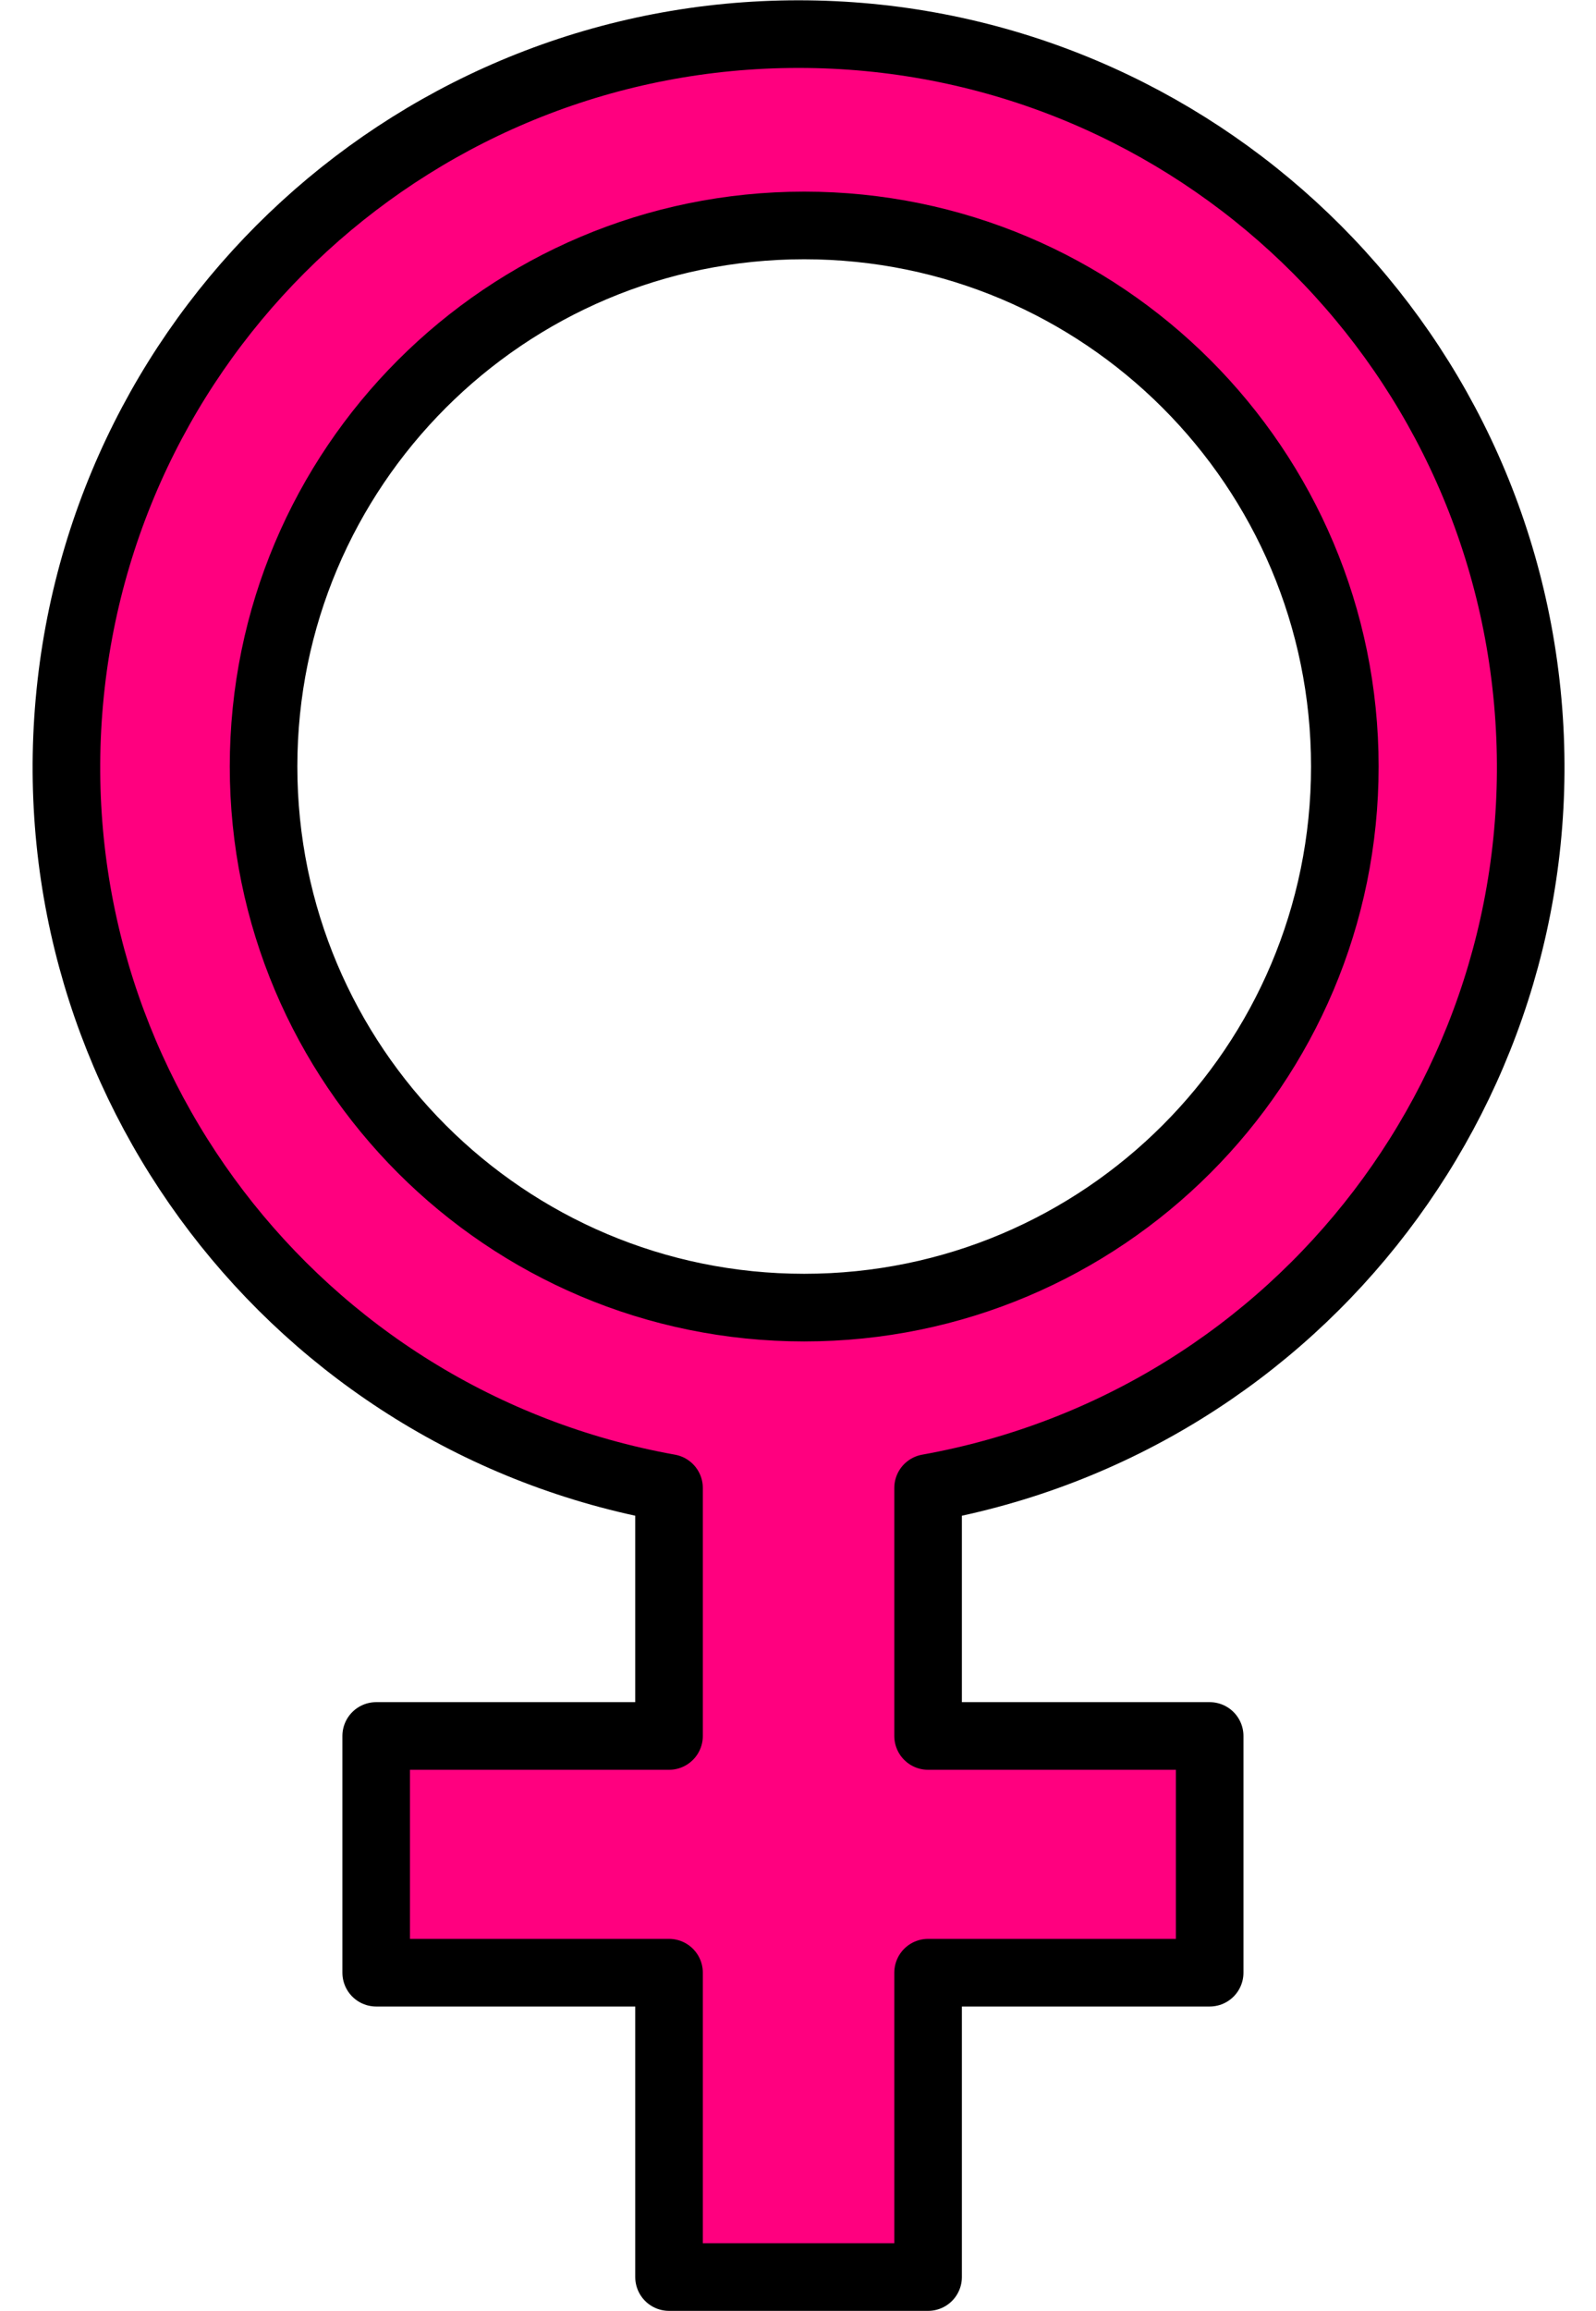
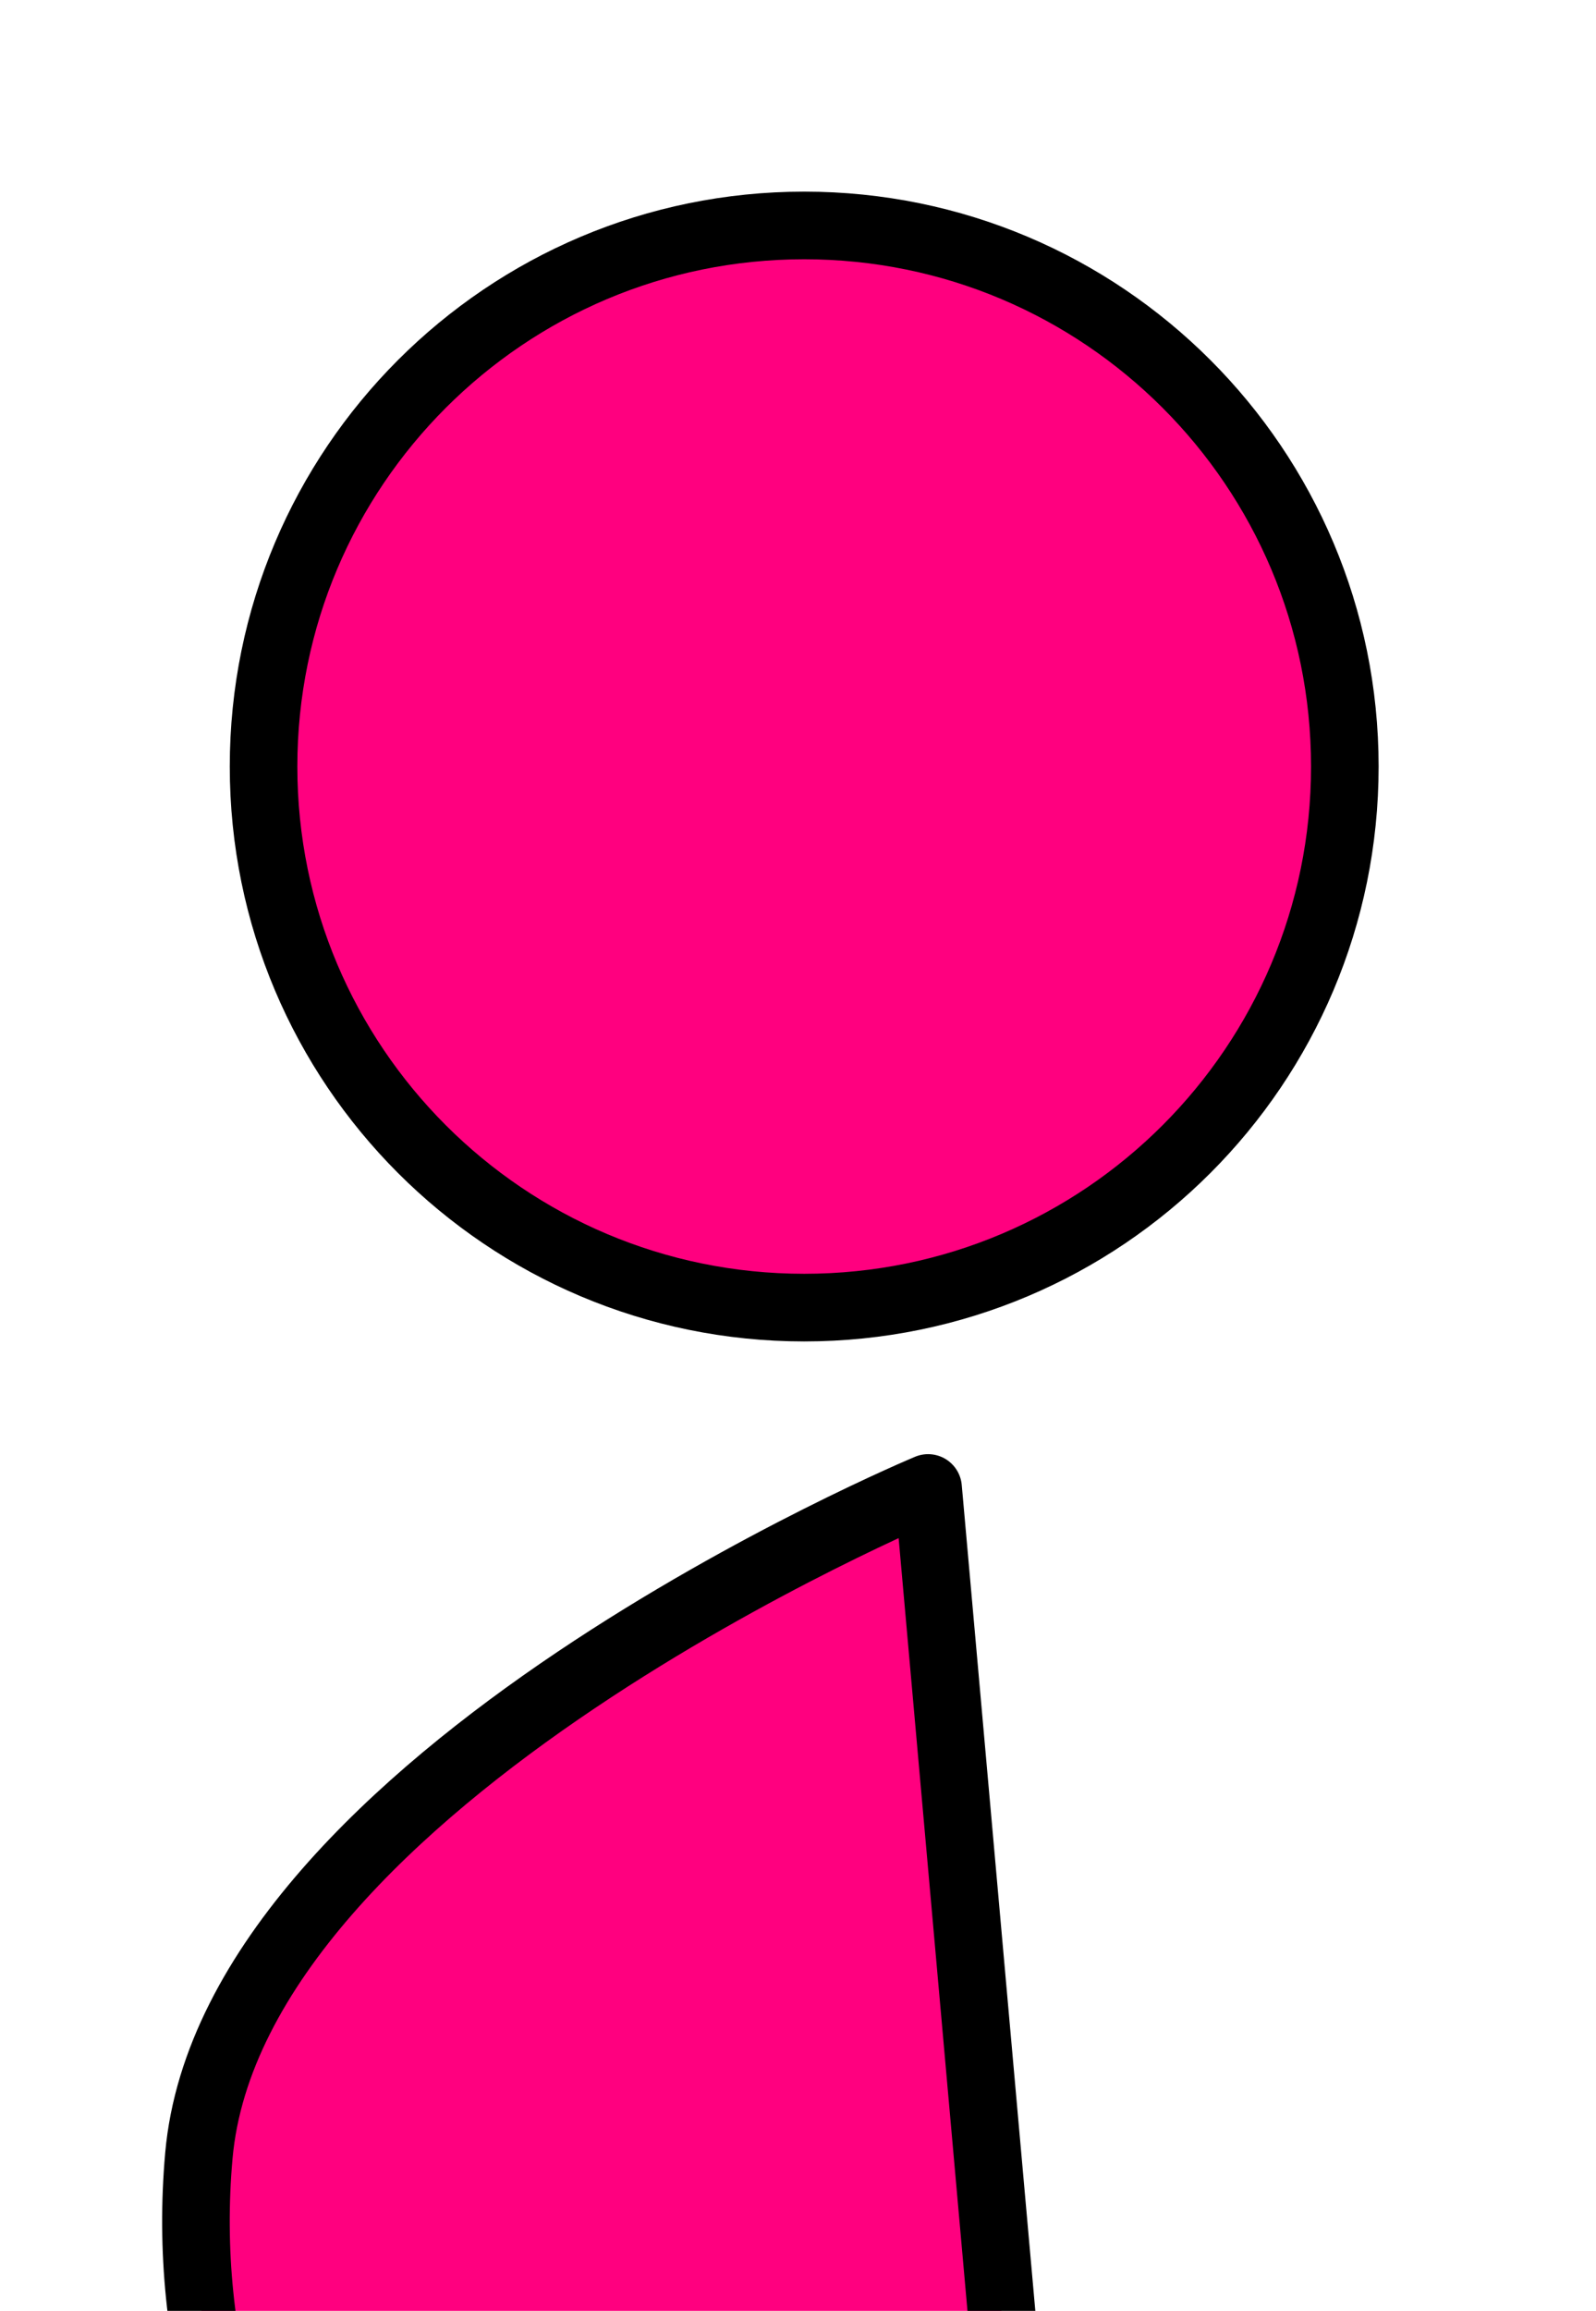
<svg xmlns="http://www.w3.org/2000/svg" height="205.0" preserveAspectRatio="xMidYMid meet" version="1.0" viewBox="34.6 2.0 141.7 205.0" width="141.7" zoomAndPan="magnify">
  <g id="change1_1">
-     <path d="m117 134c33.13-5.955 56.233-36.219 53.243-69.747-2.99-33.528-31.082-59.227-64.743-59.227s-61.754 25.699-64.743 59.227c-2.99 33.528 20.113 63.792 53.243 69.747v22h-26v21h26v27h23v-27h25v-21h-25v-22zm37-64c0 26.51-21.49 48-48 48s-48-21.49-48-48 21.49-48 48-48 48 21.49 48 48z" fill="#ff007f" stroke="#000" stroke-linejoin="round" stroke-width="6" />
+     <path d="m117 134s-61.754 25.699-64.743 59.227c-2.99 33.528 20.113 63.792 53.243 69.747v22h-26v21h26v27h23v-27h25v-21h-25v-22zm37-64c0 26.51-21.49 48-48 48s-48-21.49-48-48 21.49-48 48-48 48 21.49 48 48z" fill="#ff007f" stroke="#000" stroke-linejoin="round" stroke-width="6" />
  </g>
</svg>